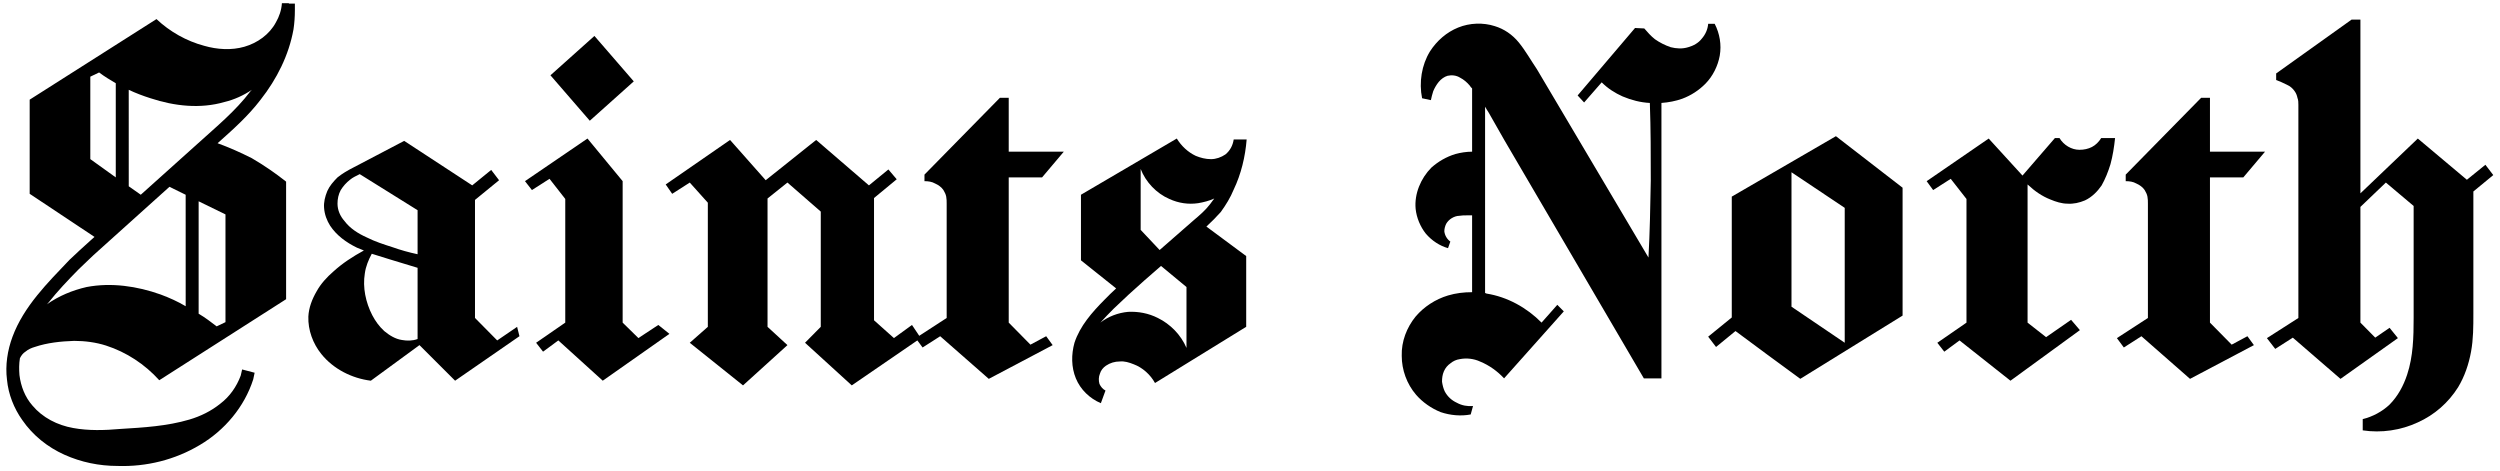
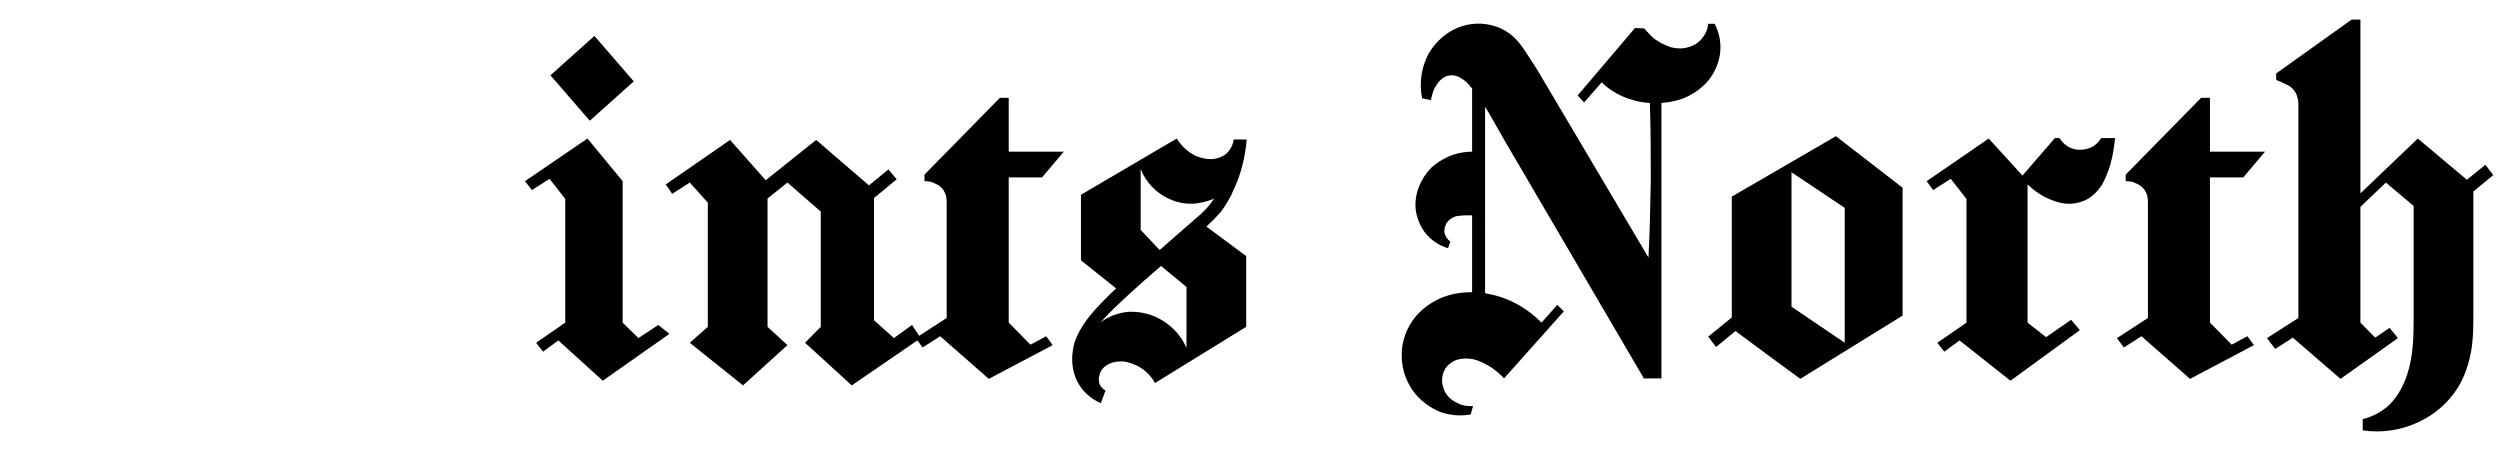
<svg xmlns="http://www.w3.org/2000/svg" xmlns:ns1="http://www.inkscape.org/namespaces/inkscape" xmlns:ns2="http://sodipodi.sourceforge.net/DTD/sodipodi-0.dtd" width="138mm" height="26mm" viewBox="0 0 138 26" version="1.1" id="svg8" ns1:version="1.0.1 (3bc2e813f5, 2020-09-07)" ns2:docname="logo-chomsky.svg" ns1:export-filename="/home/richyk/Projects/saintsnorth/logo-chomsky.png" ns1:export-xdpi="96" ns1:export-ydpi="96">
  <defs id="defs2">
-     <rect x="3.78" y="11.339" width="141.207" height="33.692" id="rect12" />
-   </defs>
+     </defs>
  <g ns1:label="Layer 1" ns1:groupmode="layer" id="layer1">
    <g aria-label="Saints North  " transform="matrix(1.006,0,0,1.018,-4.591,-14.576)" id="text10" style="font-style:normal;font-weight:normal;font-size:25.4px;line-height:1.25;font-family:sans-serif;white-space:pre;shape-inside:url(#rect12);fill:#000000;fill-opacity:1;stroke:none">
-       <path d="m 6.192,19.722 v 5.105 l 3.556,2.337 -0.229,0.203 c -0.406,0.356 -0.762,0.686 -1.143,1.041 -0.61,0.635 -1.219,1.245 -1.778,1.93 -0.559,0.686 -1.041,1.422 -1.346,2.235 -0.279,0.737 -0.406,1.549 -0.305,2.337 0.076,0.787 0.381,1.549 0.838,2.184 0.584,0.838 1.397,1.473 2.311,1.88 0.914,0.406 1.905,0.61 2.921,0.61 1.575,0.051 3.15,-0.33 4.521,-1.143 1.346,-0.787 2.438,-2.057 2.921,-3.556 0.025,-0.127 0.051,-0.229 0.076,-0.356 l -0.686,-0.178 c -0.025,0.102 -0.051,0.229 -0.076,0.33 -0.229,0.61 -0.61,1.143 -1.118,1.524 -0.508,0.406 -1.092,0.686 -1.702,0.864 -1.219,0.356 -2.515,0.432 -3.785,0.508 -0.864,0.076 -1.753,0.102 -2.591,-0.051 -0.864,-0.152 -1.676,-0.559 -2.235,-1.219 -0.406,-0.457 -0.635,-1.041 -0.711,-1.651 -0.025,-0.305 -0.025,-0.61 0.025,-0.914 0.076,-0.152 0.178,-0.279 0.305,-0.356 0.152,-0.127 0.33,-0.203 0.508,-0.254 0.686,-0.229 1.422,-0.305 2.159,-0.33 0.584,0 1.194,0.076 1.753,0.254 1.118,0.356 2.134,1.016 2.921,1.88 l 6.96,-4.394 v -6.375 c -0.584,-0.457 -1.219,-0.889 -1.88,-1.27 -0.61,-0.305 -1.245,-0.584 -1.88,-0.813 0.838,-0.737 1.676,-1.473 2.362,-2.362 0.889,-1.118 1.549,-2.413 1.803,-3.81 0.051,-0.33 0.076,-0.686 0.076,-1.041 v -0.356 h -0.33 v -0.025 h -0.025 -0.356 v 0 0 c -0.025,0.381 -0.152,0.737 -0.33,1.041 -0.356,0.66 -1.016,1.118 -1.727,1.321 -0.711,0.203 -1.499,0.152 -2.21,-0.051 -0.965,-0.254 -1.88,-0.762 -2.616,-1.448 z m 8.56,11.201 c -0.432,-0.254 -0.889,-0.457 -1.372,-0.635 -1.295,-0.457 -2.718,-0.66 -4.064,-0.406 -0.787,0.178 -1.524,0.483 -2.184,0.94 0.025,-0.025 0.051,-0.051 0.076,-0.076 0.508,-0.635 1.092,-1.245 1.676,-1.829 0.356,-0.33 0.711,-0.686 1.092,-1.016 l 3.886,-3.454 0.889,0.432 z m 0.711,0.406 v -6.096 l 1.473,0.711 v 5.842 l -0.483,0.229 c -0.305,-0.229 -0.635,-0.483 -0.991,-0.686 z m -4.547,-12.497 v 5.105 l -1.397,-0.991 v -4.47 l 0.483,-0.229 c 0.305,0.229 0.61,0.406 0.914,0.584 z m 0.711,0.356 c 0.381,0.178 0.787,0.33 1.194,0.457 1.321,0.432 2.743,0.584 4.064,0.203 0.533,-0.127 1.041,-0.356 1.499,-0.66 -0.025,0.025 -0.051,0.051 -0.076,0.076 -0.813,1.067 -1.88,1.93 -2.87,2.819 l -3.15,2.794 -0.66,-0.457 z" style="font-style:normal;font-variant:normal;font-weight:normal;font-stretch:normal;font-family:Chomsky;-inkscape-font-specification:Chomsky" id="path174" />
-       <path d="m 32.938,32.041 -1.092,0.737 -1.219,-1.219 v -6.401 l 1.321,-1.067 -0.432,-0.559 -1.041,0.838 -3.734,-2.413 -2.794,1.448 c -0.305,0.152 -0.61,0.33 -0.864,0.533 -0.229,0.229 -0.432,0.457 -0.559,0.737 -0.127,0.305 -0.203,0.61 -0.178,0.914 0.025,0.356 0.152,0.686 0.33,0.965 0.356,0.533 0.889,0.914 1.473,1.194 0.127,0.051 0.254,0.102 0.381,0.152 -0.61,0.33 -1.168,0.686 -1.676,1.143 -0.356,0.305 -0.686,0.66 -0.914,1.067 -0.254,0.432 -0.432,0.889 -0.457,1.372 -0.025,0.737 0.254,1.473 0.711,2.032 0.66,0.813 1.676,1.321 2.718,1.448 l 2.667,-1.93 1.956,1.93 3.531,-2.413 z m -5.461,-3.937 c -0.483,-0.102 -0.94,-0.229 -1.372,-0.381 -0.483,-0.152 -0.965,-0.305 -1.422,-0.533 -0.457,-0.203 -0.914,-0.483 -1.219,-0.889 -0.229,-0.254 -0.381,-0.584 -0.381,-0.94 0,-0.254 0.051,-0.508 0.178,-0.737 0.127,-0.203 0.305,-0.406 0.508,-0.559 0.152,-0.127 0.33,-0.203 0.533,-0.305 l 3.175,1.956 c 0,0.787 0,1.6 0,2.388 z m 0,0.737 c 0,1.295 0,2.565 0,3.861 -0.279,0.102 -0.584,0.102 -0.864,0.051 -0.356,-0.051 -0.686,-0.254 -0.965,-0.483 -0.279,-0.254 -0.483,-0.533 -0.66,-0.864 -0.356,-0.686 -0.533,-1.499 -0.406,-2.261 0.051,-0.381 0.203,-0.737 0.381,-1.067 0.33,0.102 0.66,0.203 0.991,0.305 0.508,0.152 1.016,0.305 1.524,0.457 z" style="font-style:normal;font-variant:normal;font-weight:normal;font-stretch:normal;font-family:Chomsky;-inkscape-font-specification:Chomsky" id="path176" />
      <path d="m 40.685,31.939 -1.092,0.711 -0.864,-0.838 v -7.671 l -1.93,-2.311 -3.429,2.311 0.381,0.483 0.965,-0.61 0.864,1.092 v 6.706 l -1.6,1.092 0.381,0.483 0.838,-0.61 2.438,2.184 3.658,-2.54 z m -5.918,-13.538 2.159,2.464 2.413,-2.134 -2.159,-2.464 z" style="font-style:normal;font-variant:normal;font-weight:normal;font-stretch:normal;font-family:Chomsky;-inkscape-font-specification:Chomsky" id="path178" />
      <path d="m 54.605,31.939 -0.991,0.711 -1.092,-0.965 v -6.629 l 1.245,-1.016 -0.457,-0.533 -1.067,0.864 -2.896,-2.464 -2.769,2.184 -1.956,-2.184 -3.531,2.413 0.356,0.508 0.965,-0.61 0.991,1.092 v 6.731 l -0.991,0.864 2.921,2.311 2.438,-2.184 -1.092,-0.991 v -6.96 l 1.092,-0.864 1.829,1.575 v 6.248 l -0.864,0.864 2.565,2.311 3.785,-2.565 z" style="font-style:normal;font-variant:normal;font-weight:normal;font-stretch:normal;font-family:Chomsky;-inkscape-font-specification:Chomsky" id="path180" />
      <path d="m 59.913,31.812 v -7.874 h 1.829 l 1.194,-1.397 h -3.023 v -2.921 h -0.483 l -4.14,4.166 v 0.356 c 0.203,0 0.406,0.025 0.584,0.127 0.178,0.076 0.356,0.203 0.457,0.356 0.076,0.127 0.127,0.229 0.152,0.356 0.025,0.127 0.025,0.254 0.025,0.381 v 6.198 l -1.702,1.092 0.381,0.508 0.965,-0.61 2.667,2.311 3.505,-1.829 -0.356,-0.483 -0.864,0.457 z" style="font-style:normal;font-variant:normal;font-weight:normal;font-stretch:normal;font-family:Chomsky;-inkscape-font-specification:Chomsky" id="path182" />
      <path d="m 72.969,21.881 h -0.711 c 0,0.025 0,0.025 0,0.025 v -0.025 c -0.051,0.33 -0.203,0.61 -0.457,0.813 -0.229,0.152 -0.508,0.254 -0.787,0.254 -0.305,0 -0.584,-0.076 -0.838,-0.178 -0.432,-0.203 -0.787,-0.533 -1.041,-0.94 l -5.258,3.048 v 3.556 l 1.93,1.524 c -0.229,0.203 -0.432,0.406 -0.635,0.61 -0.686,0.686 -1.346,1.422 -1.651,2.337 -0.178,0.635 -0.178,1.321 0.076,1.93 0.254,0.61 0.762,1.092 1.372,1.346 l 0.254,-0.686 c -0.152,-0.076 -0.254,-0.203 -0.33,-0.356 -0.051,-0.178 -0.051,-0.381 0.025,-0.559 0.051,-0.178 0.178,-0.33 0.33,-0.432 0.229,-0.152 0.483,-0.229 0.762,-0.229 0.254,-0.025 0.508,0.051 0.762,0.152 0.483,0.178 0.914,0.559 1.168,1.016 l 5.004,-3.048 v -3.835 l -2.184,-1.6 c 0.279,-0.254 0.533,-0.508 0.787,-0.787 0.279,-0.381 0.533,-0.787 0.711,-1.219 0.406,-0.838 0.635,-1.778 0.711,-2.718 z m -4.699,6.858 1.397,1.143 v 3.302 c -0.305,-0.711 -0.889,-1.295 -1.575,-1.626 -0.508,-0.254 -1.067,-0.356 -1.626,-0.33 -0.559,0.051 -1.092,0.254 -1.524,0.584 0.229,-0.254 0.483,-0.508 0.737,-0.762 0.533,-0.508 1.092,-1.016 1.676,-1.524 z m -0.076,-0.864 -1.041,-1.092 v -3.302 c 0.279,0.711 0.864,1.321 1.575,1.626 0.508,0.229 1.041,0.305 1.575,0.229 0.305,-0.051 0.61,-0.127 0.889,-0.254 -0.076,0.102 -0.152,0.203 -0.229,0.305 -0.254,0.33 -0.584,0.61 -0.889,0.864 z" style="font-style:normal;font-variant:normal;font-weight:normal;font-stretch:normal;font-family:Chomsky;-inkscape-font-specification:Chomsky" id="path184" />
      <path d="m 84.018,27.774 0.127,-0.356 c -0.178,-0.127 -0.305,-0.33 -0.33,-0.559 0,-0.152 0.051,-0.305 0.102,-0.406 0.076,-0.127 0.178,-0.229 0.305,-0.305 0.127,-0.076 0.279,-0.127 0.406,-0.127 0.152,-0.025 0.279,-0.025 0.432,-0.025 0.102,0 0.178,0 0.279,0 v 4.166 c -0.457,0 -0.889,0.051 -1.321,0.178 -0.686,0.203 -1.321,0.61 -1.778,1.143 -0.483,0.584 -0.787,1.346 -0.762,2.134 0,0.762 0.279,1.524 0.787,2.108 0.356,0.406 0.838,0.737 1.346,0.94 0.533,0.178 1.118,0.229 1.651,0.127 l 0.127,-0.457 c -0.305,0.025 -0.61,-0.025 -0.889,-0.178 -0.279,-0.127 -0.508,-0.33 -0.66,-0.61 -0.076,-0.152 -0.127,-0.356 -0.152,-0.533 0,-0.203 0.025,-0.381 0.102,-0.559 0.076,-0.178 0.203,-0.33 0.356,-0.432 0.152,-0.127 0.33,-0.203 0.508,-0.229 0.381,-0.076 0.787,-0.025 1.118,0.127 0.508,0.203 0.965,0.533 1.321,0.914 l 3.277,-3.632 -0.356,-0.356 -0.864,0.965 c -0.813,-0.813 -1.88,-1.397 -3.023,-1.575 -0.025,-0.025 -0.051,-0.025 -0.076,-0.025 V 20.103 c 0.051,0.102 0.127,0.203 0.203,0.33 l 0.864,1.499 7.645,12.903 h 0.965 V 19.9 c 0.381,-0.025 0.787,-0.102 1.143,-0.229 0.483,-0.178 0.914,-0.457 1.27,-0.813 0.406,-0.406 0.686,-0.965 0.787,-1.524 0.102,-0.584 0,-1.194 -0.279,-1.727 h -0.356 c -0.025,0.305 -0.152,0.584 -0.356,0.813 -0.178,0.229 -0.457,0.381 -0.737,0.457 -0.33,0.102 -0.66,0.076 -0.965,0 -0.305,-0.102 -0.61,-0.254 -0.864,-0.432 -0.229,-0.178 -0.406,-0.381 -0.584,-0.584 l -0.508,-0.025 -3.15,3.658 0.356,0.381 0.965,-1.092 c 0.33,0.33 0.737,0.584 1.143,0.762 0.483,0.203 0.991,0.33 1.499,0.356 0.051,1.422 0.051,2.819 0.051,4.216 -0.025,1.397 -0.051,2.794 -0.127,4.166 l -6.121,-10.211 c -0.33,-0.483 -0.635,-1.016 -0.991,-1.448 -0.356,-0.432 -0.813,-0.737 -1.321,-0.889 -0.635,-0.203 -1.372,-0.178 -2.007,0.076 -0.635,0.254 -1.168,0.711 -1.549,1.295 -0.457,0.737 -0.61,1.676 -0.432,2.54 l 0.483,0.102 c 0.025,-0.152 0.076,-0.305 0.127,-0.483 0.076,-0.178 0.178,-0.356 0.305,-0.508 0.127,-0.152 0.305,-0.279 0.483,-0.33 0.229,-0.051 0.483,-0.025 0.686,0.102 0.203,0.102 0.381,0.254 0.533,0.432 0.025,0.051 0.076,0.102 0.127,0.152 v 3.429 c -0.305,0 -0.635,0.051 -0.914,0.127 -0.508,0.152 -0.94,0.406 -1.321,0.737 -0.584,0.584 -0.94,1.422 -0.864,2.235 0.051,0.483 0.254,0.965 0.559,1.346 0.33,0.381 0.762,0.66 1.219,0.787 z" style="font-style:normal;font-variant:normal;font-weight:normal;font-stretch:normal;font-family:Chomsky;-inkscape-font-specification:Chomsky" id="path186" />
      <path d="m 102.864,30.949 v -7.29 l 2.921,1.93 v 7.315 z m -4.14,2.184 1.067,-0.864 c 1.168,0.864 2.362,1.727 3.556,2.591 l 5.613,-3.429 v -6.934 l -3.658,-2.794 -5.715,3.277 c 0,2.184 0,4.369 0,6.553 l -1.295,1.041 z" style="font-style:normal;font-variant:normal;font-weight:normal;font-stretch:normal;font-family:Chomsky;-inkscape-font-specification:Chomsky" id="path188" />
      <path d="m 118.206,31.66 -1.372,0.94 -1.016,-0.787 v -7.493 c 0.381,0.356 0.787,0.635 1.245,0.813 0.305,0.127 0.635,0.229 0.94,0.229 0.33,0.025 0.66,-0.051 0.965,-0.178 0.381,-0.178 0.686,-0.483 0.914,-0.813 0.203,-0.356 0.356,-0.737 0.483,-1.143 0.127,-0.457 0.203,-0.94 0.254,-1.422 h -0.762 c -0.127,0.203 -0.305,0.381 -0.508,0.483 -0.203,0.102 -0.432,0.152 -0.686,0.152 -0.432,0 -0.864,-0.254 -1.092,-0.635 h -0.254 l -1.778,2.032 -1.854,-2.007 -3.404,2.311 0.356,0.483 0.965,-0.61 0.864,1.092 v 6.706 l -1.6,1.092 0.381,0.483 0.838,-0.61 2.794,2.184 3.81,-2.743 z" style="font-style:normal;font-variant:normal;font-weight:normal;font-stretch:normal;font-family:Chomsky;-inkscape-font-specification:Chomsky" id="path190" />
      <path d="m 125.826,31.812 v -7.874 h 1.829 l 1.194,-1.397 h -3.023 v -2.921 h -0.483 l -4.14,4.166 v 0.356 c 0.203,0 0.406,0.025 0.584,0.127 0.178,0.076 0.356,0.203 0.457,0.356 0.076,0.127 0.127,0.229 0.152,0.356 0.025,0.127 0.025,0.254 0.025,0.381 v 6.198 l -1.702,1.092 0.381,0.508 0.965,-0.61 2.667,2.311 3.505,-1.829 -0.356,-0.483 -0.864,0.457 z" style="font-style:normal;font-variant:normal;font-weight:normal;font-stretch:normal;font-family:Chomsky;-inkscape-font-specification:Chomsky" id="path192" />
      <path d="m 134.081,31.812 v -6.274 l 1.397,-1.321 1.524,1.27 v 6.071 c 0,1.041 -0.025,2.083 -0.356,3.073 -0.203,0.61 -0.508,1.168 -0.965,1.626 -0.406,0.381 -0.94,0.66 -1.473,0.787 v 0.61 c 1.016,0.152 2.083,0 3.023,-0.432 0.914,-0.406 1.676,-1.067 2.21,-1.905 0.356,-0.584 0.584,-1.245 0.711,-1.93 0.127,-0.686 0.127,-1.372 0.127,-2.057 v -6.629 l 1.092,-0.889 -0.432,-0.559 -1.016,0.813 -2.692,-2.235 -3.15,2.972 v -9.423 h -0.483 l -4.14,2.921 v 0.356 c 0.203,0.076 0.381,0.152 0.584,0.254 0.178,0.076 0.33,0.203 0.432,0.356 0.076,0.102 0.127,0.229 0.152,0.356 0.051,0.127 0.051,0.254 0.051,0.381 v 11.557 l -1.727,1.092 0.457,0.584 0.965,-0.61 2.616,2.235 3.15,-2.21 -0.457,-0.559 -0.787,0.533 z" style="font-style:normal;font-variant:normal;font-weight:normal;font-stretch:normal;font-family:Chomsky;-inkscape-font-specification:Chomsky" id="path194" />
    </g>
  </g>
</svg>